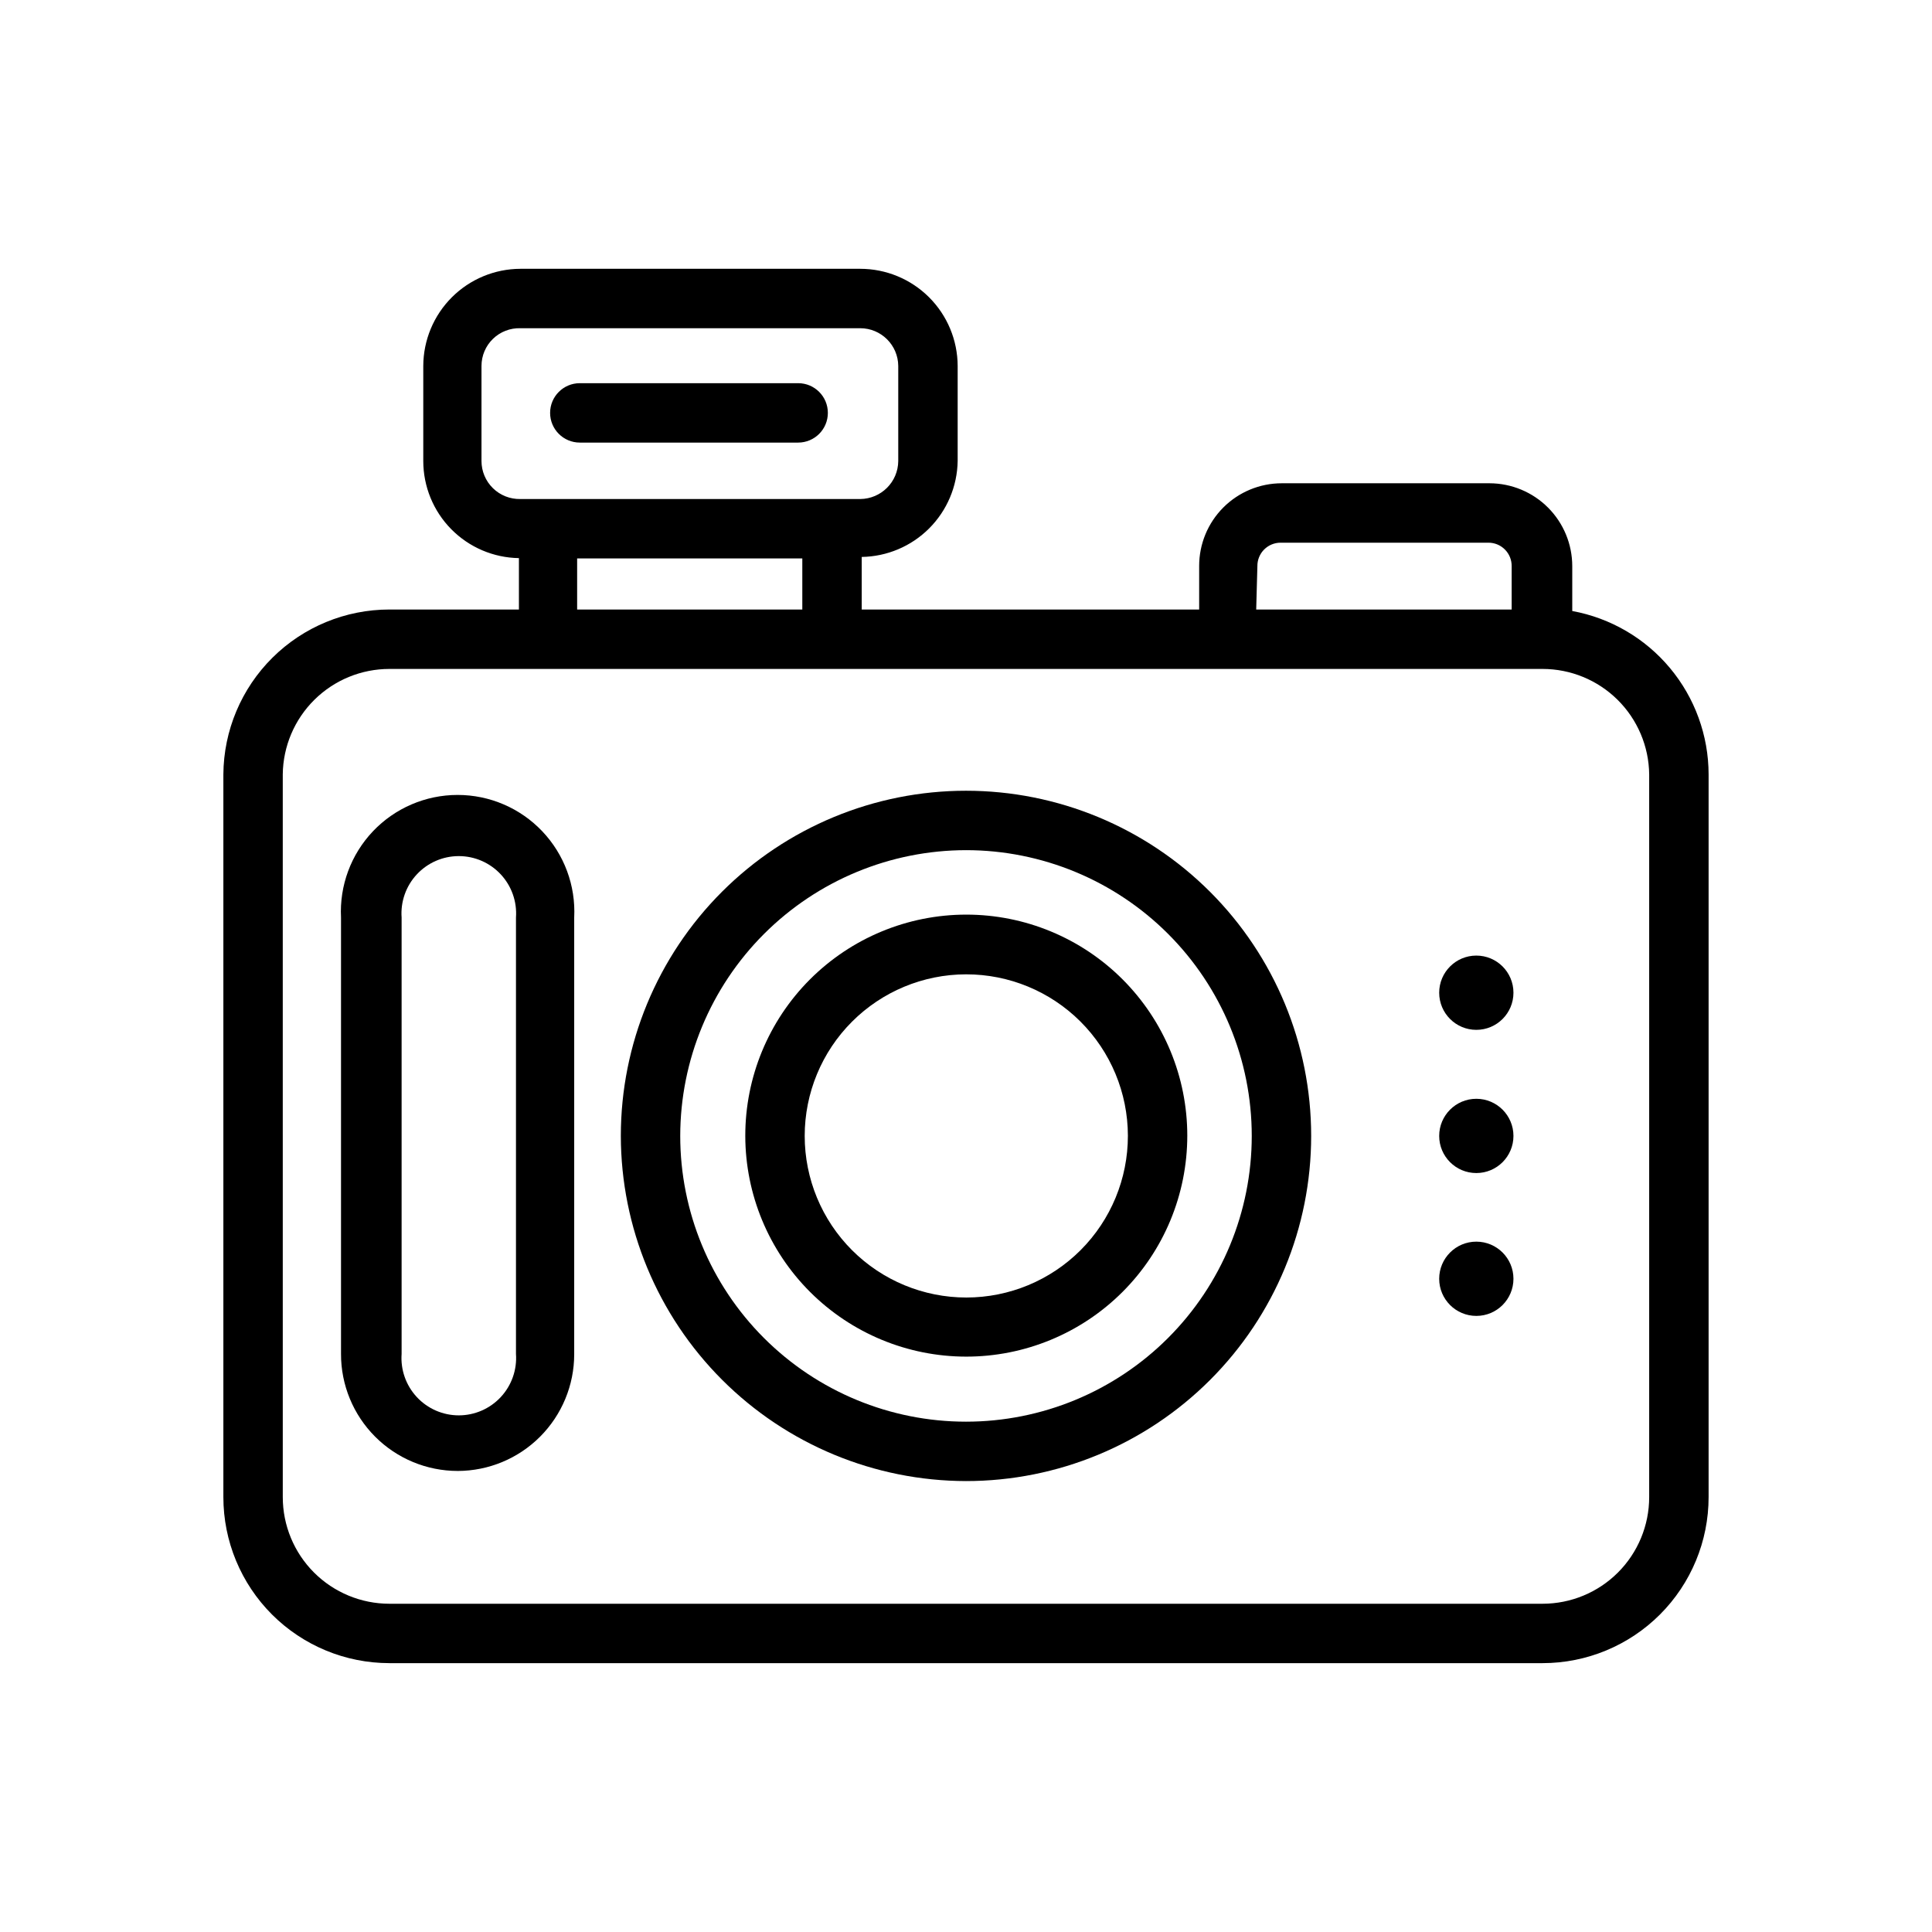
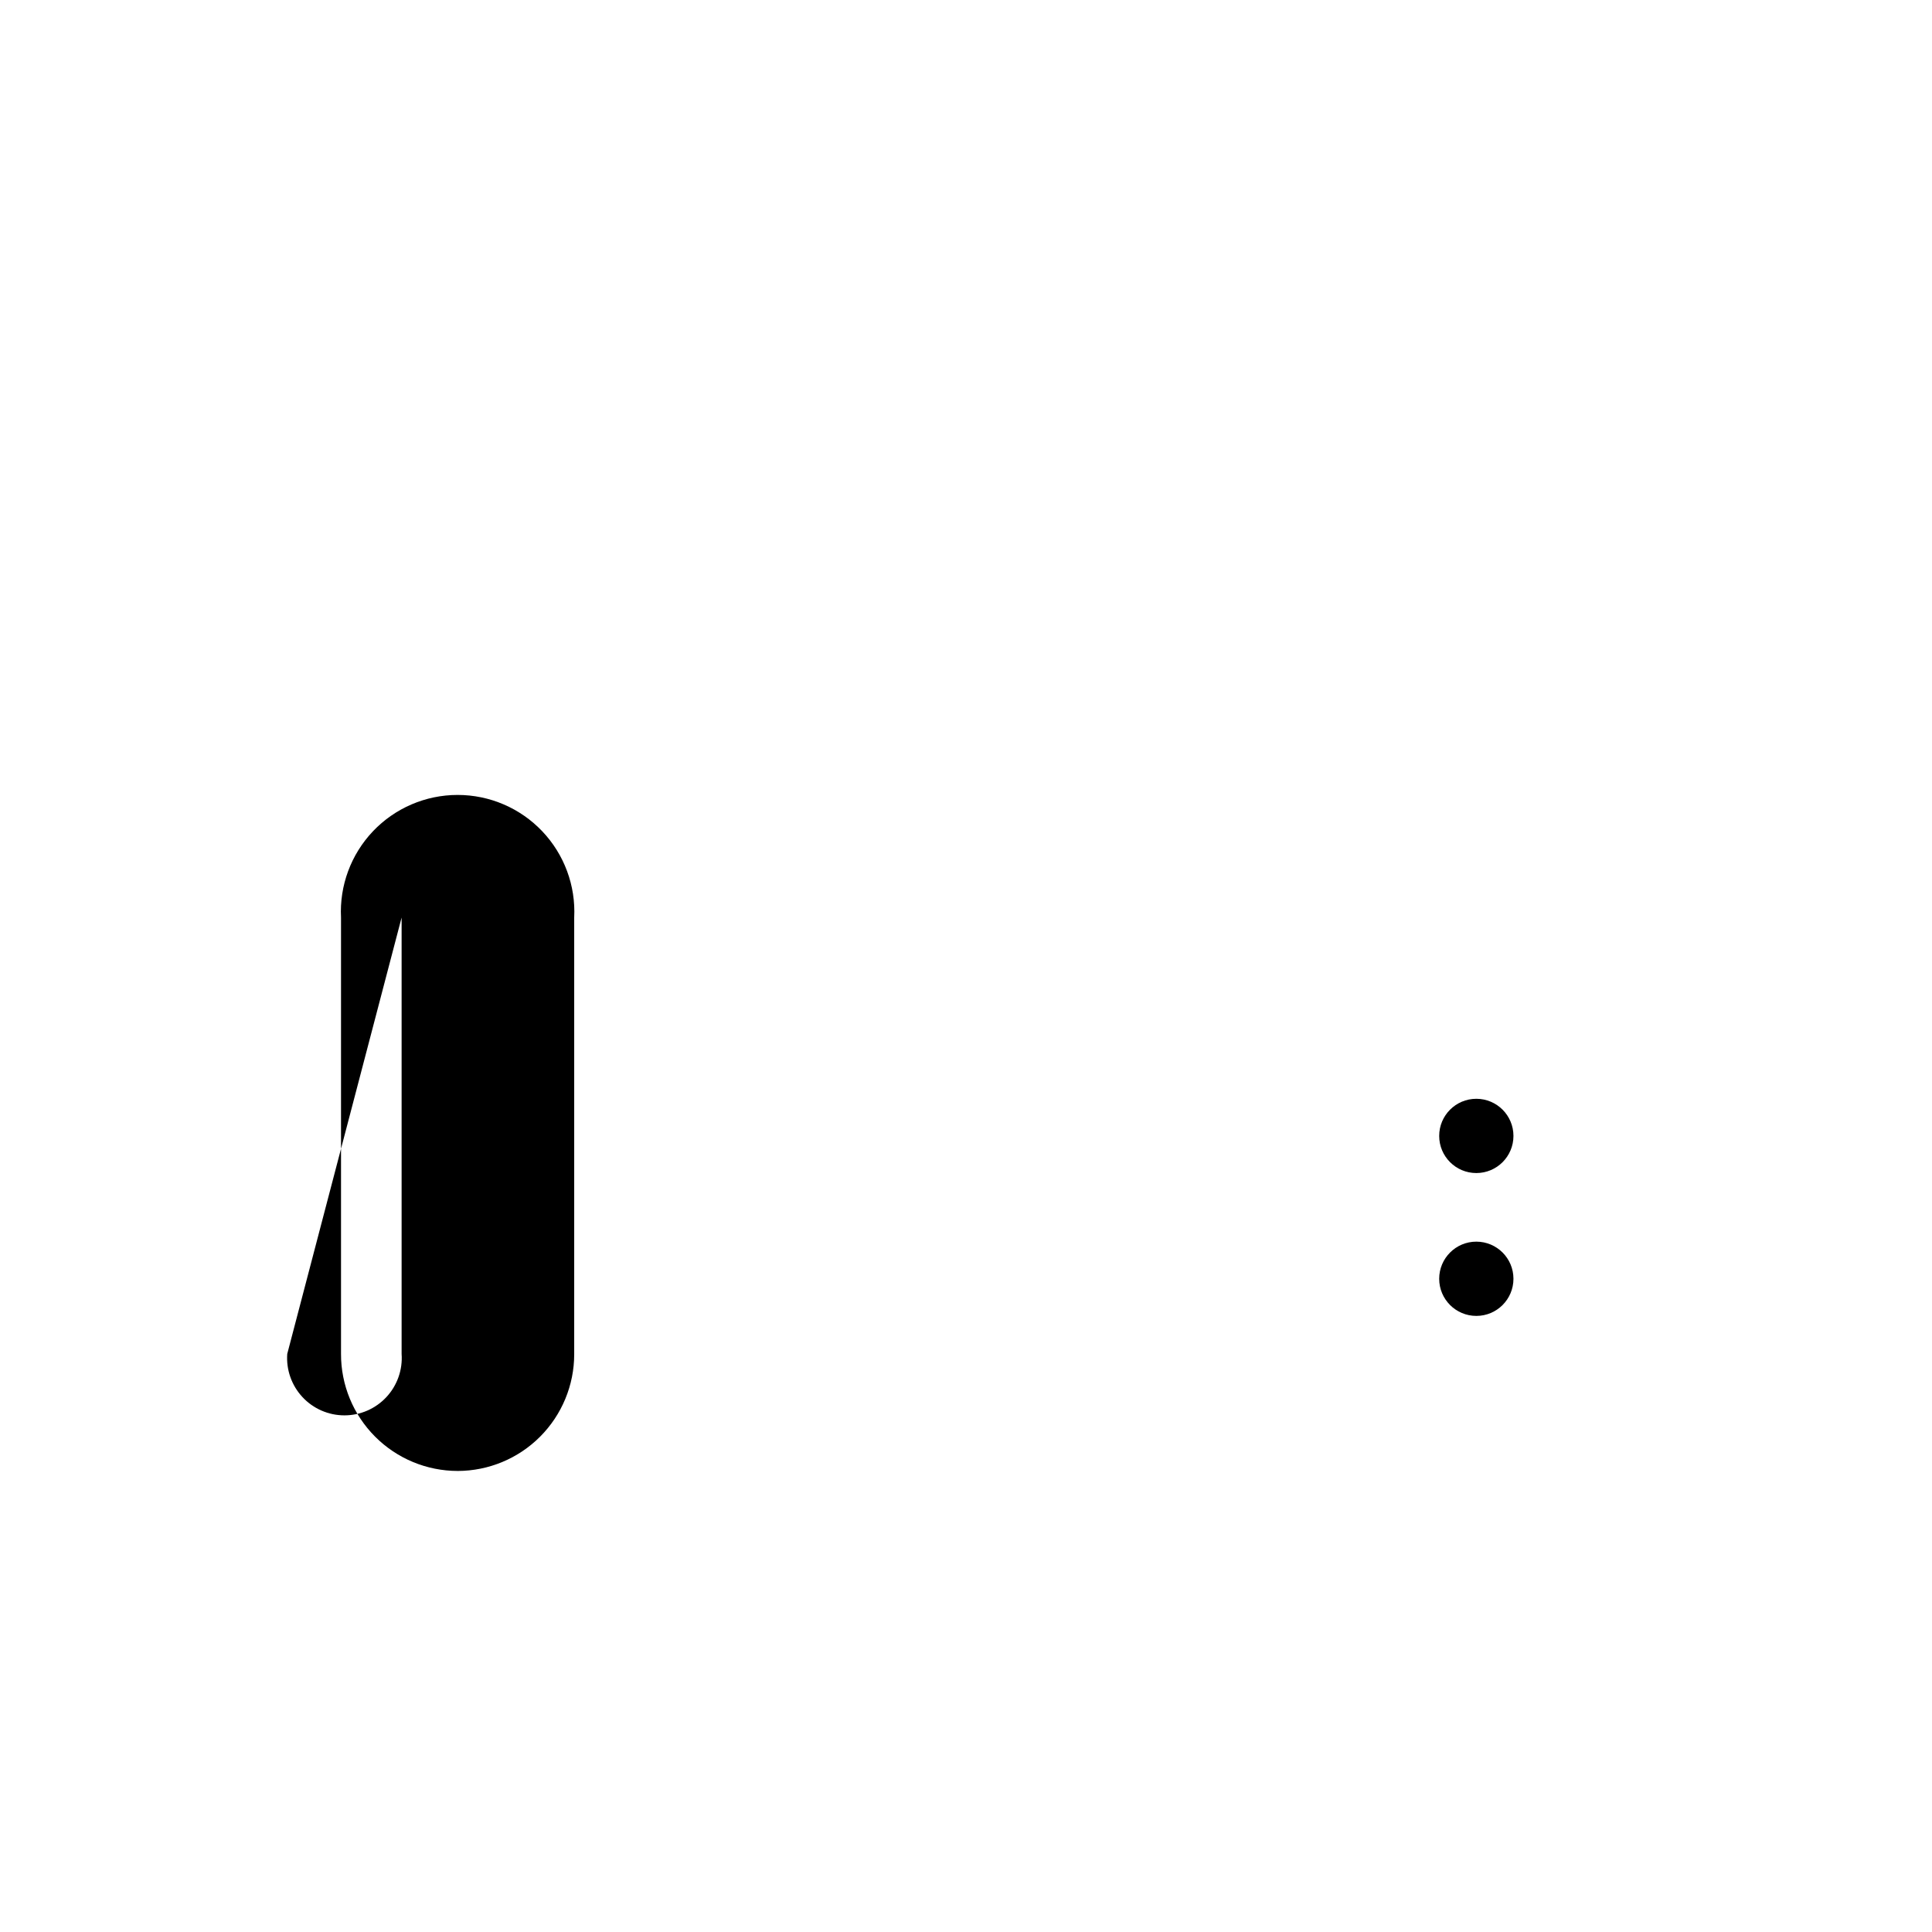
<svg xmlns="http://www.w3.org/2000/svg" fill="#000000" width="800px" height="800px" version="1.1" viewBox="144 144 512 512">
  <g>
    <path d="m545.08 445.03c0 5.434-4.402 9.84-9.84 9.84-5.434 0-9.84-4.406-9.84-9.84s4.406-9.84 9.84-9.84c5.438 0 9.84 4.406 9.84 9.84" />
-     <path d="m545.08 407.08c0 5.438-4.402 9.84-9.84 9.84-5.434 0-9.84-4.402-9.84-9.84 0-5.434 4.406-9.84 9.84-9.84 5.438 0 9.84 4.406 9.84 9.84" />
    <path d="m545.08 482.89c0 5.434-4.402 9.84-9.84 9.84-5.434 0-9.84-4.406-9.84-9.84s4.406-9.84 9.84-9.84c5.438 0 9.84 4.406 9.84 9.84" />
-     <path d="m247.2 584.75h305.59c11.672 0 22.863-4.637 31.117-12.887 8.254-8.254 12.891-19.445 12.891-31.117v-191.53c-0.016-10.301-3.641-20.27-10.238-28.18-6.602-7.91-15.762-13.258-25.895-15.113v-11.887c0-5.812-2.305-11.387-6.406-15.504-4.102-4.117-9.668-6.441-15.48-6.461h-55.105 0.004c-5.82 0-11.398 2.316-15.504 6.438s-6.402 9.707-6.383 15.527v11.492h-89.426v-13.934c6.711-0.102 13.121-2.812 17.867-7.559 4.746-4.75 7.457-11.156 7.559-17.867v-25.191c-0.02-6.836-2.75-13.383-7.59-18.207-4.84-4.824-11.395-7.535-18.23-7.535h-90.055c-6.82 0.02-13.355 2.738-18.18 7.562-4.82 4.824-7.539 11.359-7.562 18.18v25.191c0 6.758 2.656 13.246 7.402 18.062 4.742 4.816 11.188 7.574 17.945 7.676v13.621h-34.32c-11.617 0-22.762 4.59-31.004 12.777-8.246 8.184-12.918 19.297-13 30.91v191.53c0 11.672 4.637 22.863 12.887 31.117 8.254 8.25 19.445 12.887 31.117 12.887zm230.02-290.71c-0.02-1.645 0.617-3.227 1.77-4.394 1.156-1.168 2.731-1.828 4.371-1.828h55.105c1.641 0 3.215 0.66 4.367 1.828 1.156 1.168 1.793 2.75 1.773 4.394v11.492h-67.699zm-205.62-27.867v-25.191c0-2.707 1.094-5.301 3.039-7.184 1.945-1.883 4.566-2.898 7.273-2.816h90.055c5.535 0 10.035 4.465 10.078 10v25.191c-0.043 5.547-4.531 10.031-10.078 10.074h-90.055c-2.711 0.062-5.336-0.969-7.277-2.867-1.941-1.895-3.035-4.496-3.035-7.207zm25.348 25.82h59.672v13.539h-59.672zm-78.012 57.227c0.082-7.438 3.098-14.547 8.387-19.777 5.293-5.234 12.434-8.168 19.875-8.168h305.59c7.441 0 14.582 2.934 19.875 8.168 5.289 5.231 8.305 12.34 8.387 19.777v191.53c0 7.496-2.977 14.684-8.277 19.984-5.301 5.301-12.488 8.277-19.984 8.277h-305.59c-7.496 0-14.684-2.977-19.984-8.277s-8.277-12.488-8.277-19.984z" />
-     <path d="m400 536.5c24.258 0 47.523-9.637 64.68-26.793 17.156-17.152 26.793-40.422 26.793-64.68 0-24.262-9.637-47.527-26.793-64.684-17.156-17.152-40.422-26.789-64.68-26.789-24.262 0-47.527 9.637-64.684 26.789-17.152 17.156-26.789 40.422-26.789 64.684 0.039 24.246 9.691 47.488 26.836 64.633 17.145 17.148 40.387 26.797 64.637 26.84zm0-167.2c20.082 0 39.344 7.981 53.547 22.18 14.203 14.203 22.18 33.465 22.18 53.551 0 20.082-7.977 39.344-22.18 53.547s-33.465 22.18-53.547 22.18c-20.086 0-39.348-7.977-53.551-22.18-14.199-14.203-22.18-33.465-22.18-53.547 0.02-20.078 8.008-39.328 22.203-53.527 14.199-14.195 33.449-22.18 53.527-22.203z" />
-     <path d="m400 503.52c15.539 0.02 30.453-6.137 41.453-17.117 11-10.98 17.184-25.883 17.191-41.426 0.008-15.539-6.164-30.449-17.152-41.438-10.992-10.992-25.898-17.164-41.441-17.156-15.543 0.008-30.445 6.191-41.426 17.191s-17.137 25.914-17.117 41.457c0.023 15.504 6.191 30.371 17.156 41.336 10.965 10.961 25.828 17.133 41.336 17.152zm0-101.31c11.359-0.02 22.266 4.473 30.312 12.496 8.047 8.023 12.574 18.914 12.59 30.273 0.012 11.363-4.488 22.266-12.516 30.309-8.027 8.039-18.922 12.562-30.281 12.57-11.363 0.004-22.262-4.504-30.301-12.535-8.035-8.031-12.551-18.93-12.551-30.289 0-11.344 4.5-22.227 12.516-30.254 8.012-8.027 18.887-12.551 30.23-12.57z" />
-     <path d="m265.31 533.82c8.191-0.023 16.039-3.289 21.824-9.09 5.785-5.801 9.035-13.656 9.035-21.848v-115.72c0.426-8.465-2.637-16.734-8.48-22.879-5.84-6.141-13.941-9.617-22.418-9.617-8.477 0-16.582 3.477-22.422 9.617-5.84 6.144-8.902 14.414-8.477 22.879v115.64c-0.02 8.219 3.231 16.105 9.035 21.926 5.801 5.816 13.684 9.09 21.902 9.09zm-14.879-146.66c-0.305-4.211 1.156-8.355 4.031-11.441 2.875-3.09 6.902-4.844 11.121-4.844 4.223 0 8.25 1.754 11.125 4.844 2.875 3.086 4.332 7.231 4.031 11.441v115.64c0.301 4.207-1.156 8.352-4.031 11.441s-6.902 4.844-11.125 4.844c-4.219 0-8.246-1.754-11.121-4.844s-4.336-7.234-4.031-11.441z" />
-     <path d="m297.66 261.29h57.859c4.348 0 7.871-3.523 7.871-7.871s-3.523-7.871-7.871-7.871h-57.859c-4.348 0-7.875 3.523-7.875 7.871s3.527 7.871 7.875 7.871z" />
+     <path d="m265.31 533.82c8.191-0.023 16.039-3.289 21.824-9.09 5.785-5.801 9.035-13.656 9.035-21.848v-115.72c0.426-8.465-2.637-16.734-8.48-22.879-5.84-6.141-13.941-9.617-22.418-9.617-8.477 0-16.582 3.477-22.422 9.617-5.84 6.144-8.902 14.414-8.477 22.879v115.64c-0.02 8.219 3.231 16.105 9.035 21.926 5.801 5.816 13.684 9.09 21.902 9.09zm-14.879-146.66v115.64c0.301 4.207-1.156 8.352-4.031 11.441s-6.902 4.844-11.125 4.844c-4.219 0-8.246-1.754-11.121-4.844s-4.336-7.234-4.031-11.441z" />
  </g>
</svg>